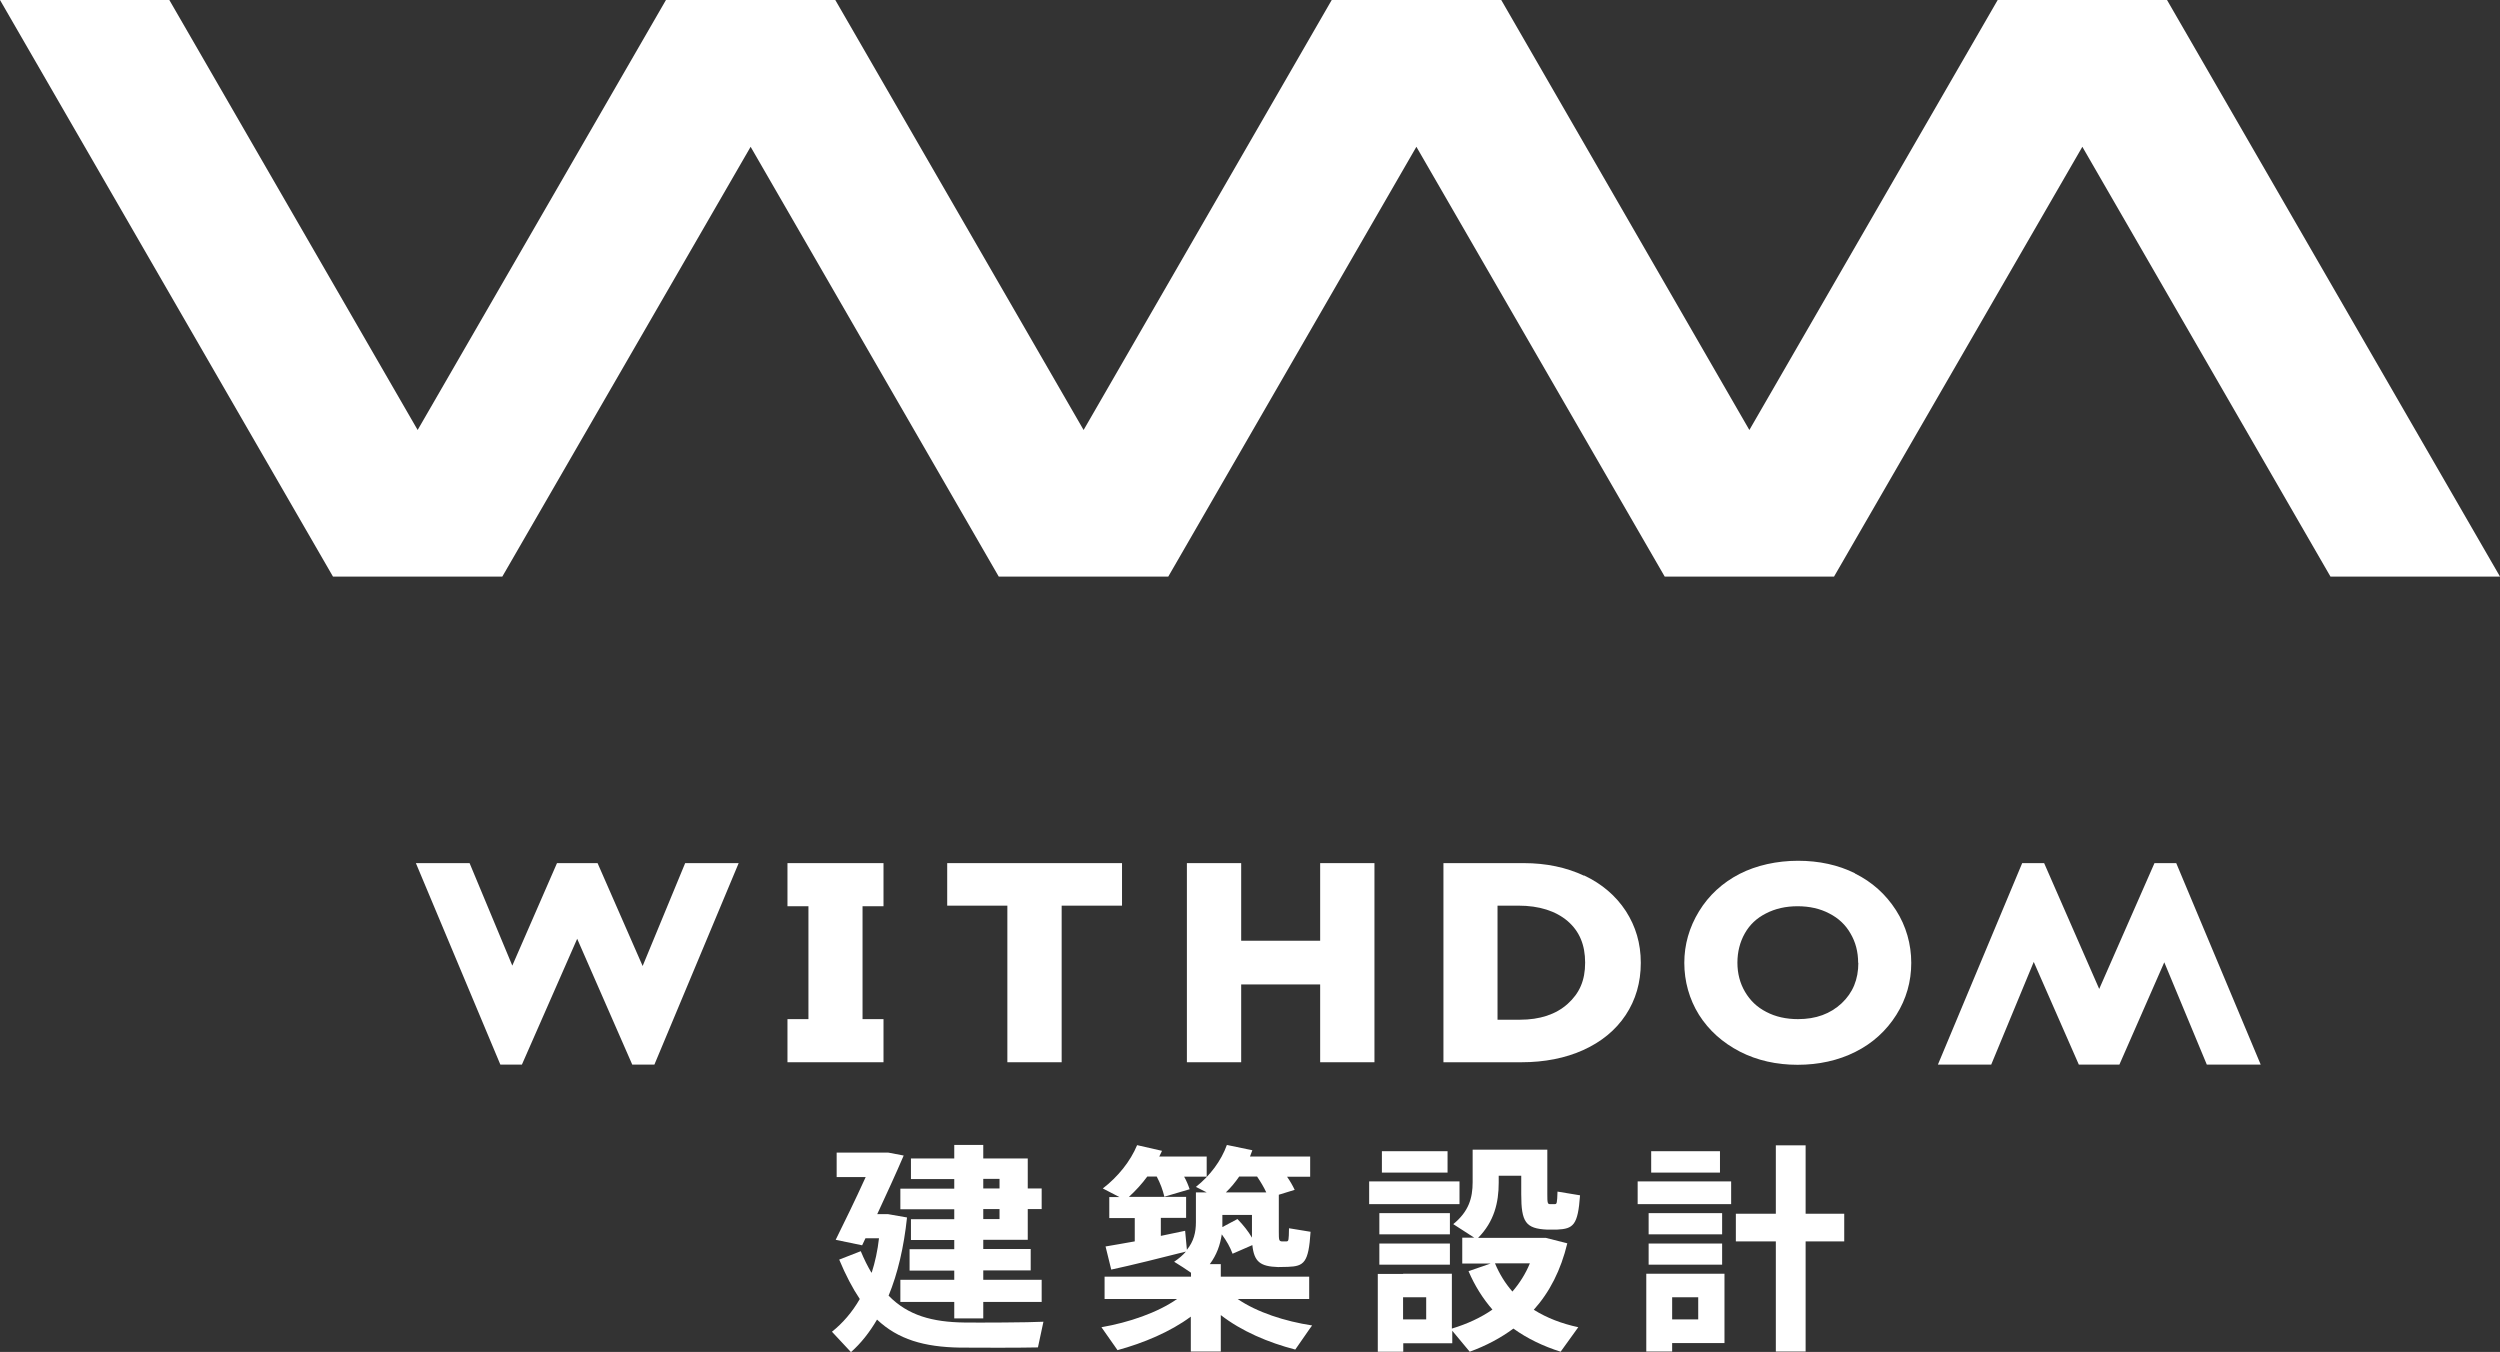
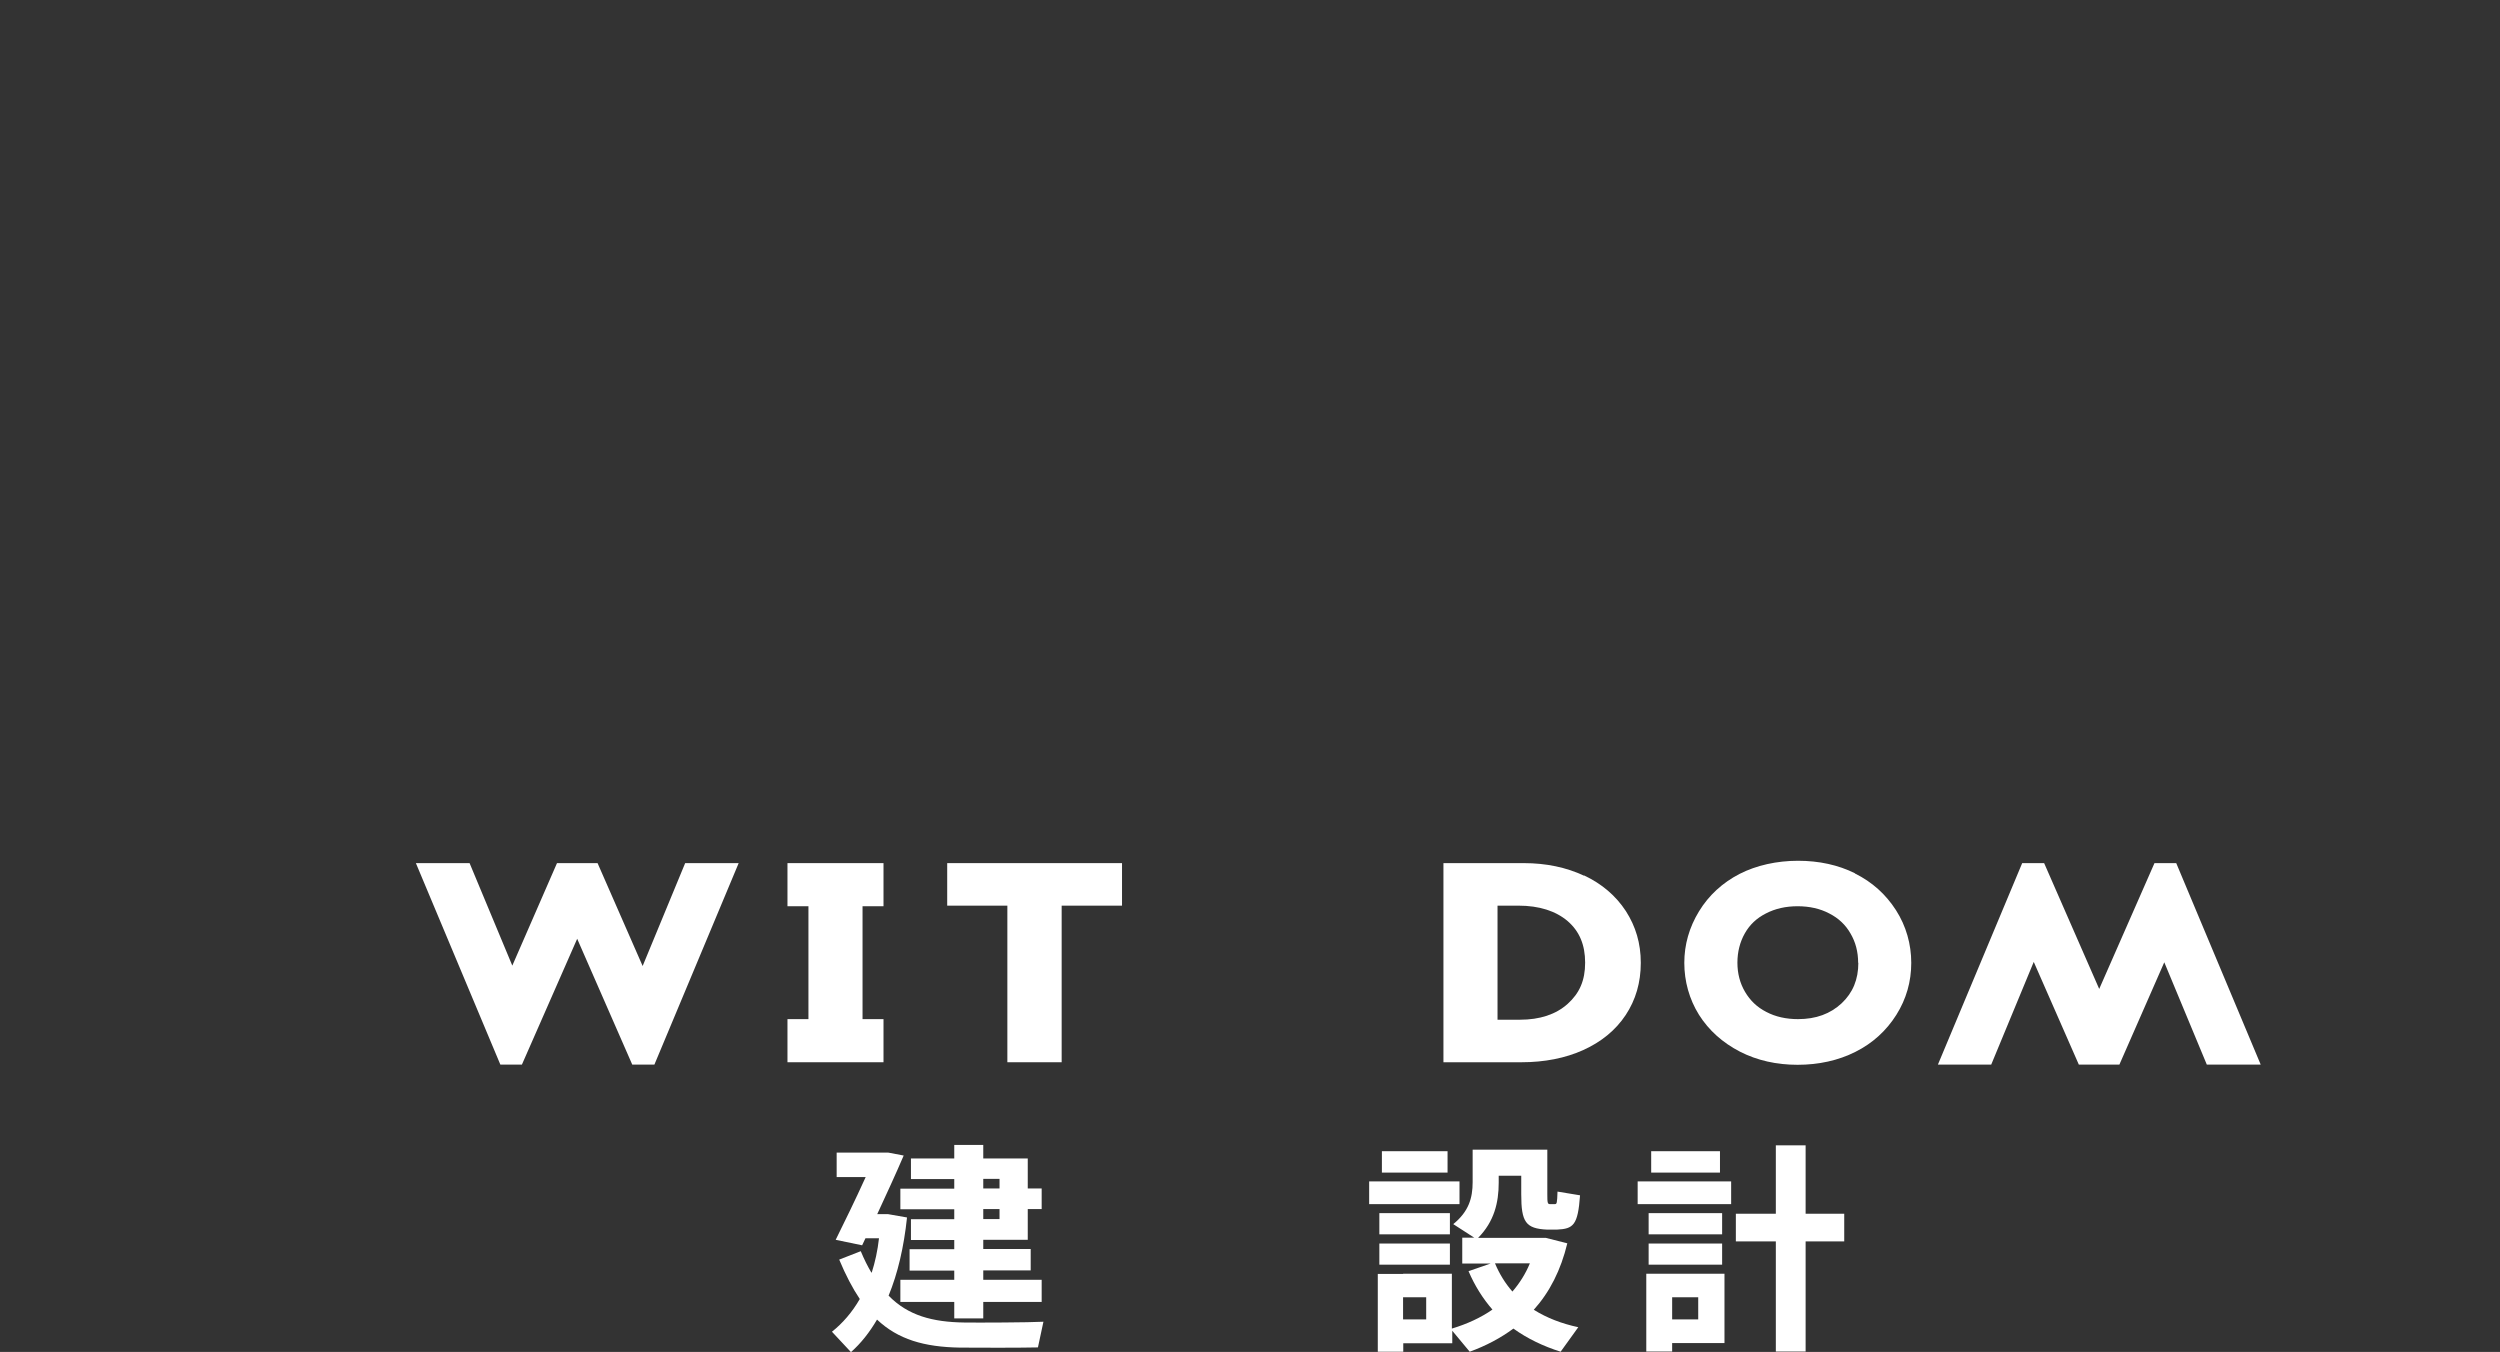
<svg xmlns="http://www.w3.org/2000/svg" id="_レイヤー_2" data-name="レイヤー_2" viewBox="0 0 127.56 68.98">
  <rect x="0" y="0" width="127.56" height="68.98" fill="#333333" stroke="none" />
  <defs>
    <style>
      .cls-1 {
        fill: #fff;
      }
    </style>
  </defs>
  <g id="_レイヤー_1-2" data-name="レイヤー_1">
    <g>
-       <polygon class="cls-1" points="101.93 0 89.26 21.94 76.6 0 67.95 0 55.29 21.94 42.62 0 33.98 0 21.31 21.94 8.64 0 0 0 16.99 29.42 25.63 29.42 38.3 7.49 50.96 29.42 59.61 29.42 72.27 7.49 84.94 29.42 93.58 29.42 106.25 7.49 118.91 29.42 127.56 29.42 110.57 0 101.93 0" />
      <g>
        <g>
          <polygon class="cls-1" points="32.79 49.29 30.49 44.04 28.42 44.04 26.14 49.27 23.96 44.04 21.22 44.04 25.53 54.32 26.63 54.32 29.45 47.9 32.26 54.32 33.39 54.32 37.69 44.04 34.96 44.04 32.79 49.29" />
          <polygon class="cls-1" points="44.01 44.04 41.25 44.04 41.25 44.04 40.18 44.04 40.18 46.24 41.25 46.24 41.25 52 40.18 52 40.18 54.2 41.25 54.2 41.25 54.2 44.01 54.2 44.01 54.2 45.08 54.2 45.08 52 44.01 52 44.01 46.24 45.08 46.24 45.08 44.04 44.01 44.04 44.01 44.04" />
          <polygon class="cls-1" points="48.33 46.21 51.4 46.21 51.4 54.2 54.17 54.2 54.17 46.21 57.25 46.21 57.25 44.04 48.33 44.04 48.33 46.21" />
-           <polygon class="cls-1" points="67.36 48 63.33 48 63.33 44.04 60.56 44.04 60.56 54.2 63.33 54.2 63.33 50.23 67.36 50.23 67.36 54.2 70.13 54.2 70.13 44.04 67.36 44.04 67.36 48" />
          <path class="cls-1" d="M80.82,44.68c-.89-.42-1.93-.64-3.06-.64h-4.11v10.16h3.99c1.17,0,2.23-.21,3.14-.62.93-.42,1.66-1.02,2.17-1.79.51-.77.77-1.66.77-2.66s-.26-1.86-.76-2.64c-.51-.78-1.22-1.39-2.13-1.82ZM76.41,46.21h1.07c1.05,0,1.9.27,2.51.79.6.52.89,1.21.89,2.12s-.29,1.56-.89,2.1c-.6.54-1.42.81-2.44.81h-1.14v-5.82Z" />
          <path class="cls-1" d="M94.65,44.56c-.86-.43-1.84-.64-2.91-.64s-2.12.23-2.98.67c-.87.45-1.57,1.09-2.07,1.91-.5.82-.75,1.7-.75,2.63s.25,1.85.75,2.65c.5.79,1.2,1.42,2.09,1.88.88.45,1.87.67,2.94.67s2.08-.22,2.95-.66c.88-.44,1.58-1.08,2.09-1.89.51-.81.76-1.7.76-2.65s-.26-1.88-.78-2.69c-.52-.81-1.22-1.44-2.09-1.87ZM94.82,49.12c0,.86-.28,1.53-.85,2.07-.58.54-1.31.81-2.23.81-.6,0-1.15-.12-1.62-.37-.47-.24-.82-.58-1.08-1.02-.26-.44-.39-.94-.39-1.49s.13-1.06.38-1.5c.25-.44.6-.77,1.07-1.01.48-.25,1.02-.37,1.62-.37s1.15.12,1.62.37c.47.24.83.58,1.08,1.02.26.44.39.94.39,1.5Z" />
          <polygon class="cls-1" points="111.04 44.04 109.93 44.04 107.11 50.46 104.3 44.04 103.18 44.04 98.88 54.32 101.6 54.32 103.77 49.08 106.07 54.32 108.14 54.32 110.43 49.1 112.6 54.32 115.35 54.32 111.04 44.04" />
        </g>
        <g>
          <path class="cls-1" d="M44.48,64.93c.17-.53.3-1.12.37-1.75h-.69l-.17.36-1.35-.28c.39-.79,1.01-2.05,1.53-3.2h-1.48v-1.25h2.63l.79.15c-.38.89-.89,2-1.35,2.99h.55l.97.17c-.16,1.51-.47,2.85-.94,3.99.99,1.01,2.23,1.35,3.88,1.37.65.01,3.31,0,4.02-.04l-.28,1.31c-.7.02-3.26.02-3.98.01-1.83-.03-3.16-.42-4.23-1.43-.38.65-.82,1.21-1.33,1.66l-.97-1.04c.54-.43,1.03-.99,1.42-1.67-.37-.55-.72-1.22-1.05-2.01l1.1-.43c.17.41.35.77.54,1.09ZM48.69,65.31v-.48h-2.28v-1.09h2.28v-.47h-2.21v-1.06h2.21v-.51h-2.75v-1.05h2.75v-.49h-2.21v-1.05h2.21v-.69h1.48v.69h2.27v1.53h.71v1.05h-.71v1.57h-2.27v.47h2.42v1.09h-2.42v.48h2.98v1.13h-2.98v.84h-1.48v-.84h-2.75v-1.13h2.75ZM51,60.64v-.49h-.83v.49h.83ZM50.17,61.69v.51h.83v-.51h-.83Z" />
-           <path class="cls-1" d="M66.95,67.63s-.02.01-.86,1.23c-1.36-.35-2.75-.94-3.8-1.76v1.86h-1.53v-1.78c-1.05.78-2.42,1.35-3.74,1.71-.8-1.15-.81-1.16-.82-1.17,1.39-.24,2.86-.74,3.86-1.44h-3.7v-1.14h4.41v-.2c-.27-.19-.55-.37-.86-.56.25-.17.45-.34.6-.52-1.14.29-2.82.71-3.81.92l-.29-1.18c.38-.06.91-.16,1.49-.26v-1.19h-1.3v-1.07h.52c-.82-.43-.83-.43-.85-.44.78-.6,1.41-1.39,1.75-2.21l1.27.29c-.05.1-.09.2-.14.29h2.42v1.03h-1.15c.12.21.21.43.28.64l-1.29.38c-.08-.34-.2-.67-.39-1.03h-.48c-.27.37-.59.72-.94,1.04h2.92v1.07h-1.29v.92c.45-.09.88-.18,1.24-.26l.09.97c.35-.43.46-.89.46-1.41v-1.52h.55l-.55-.28c.72-.57,1.29-1.33,1.58-2.14l1.3.27c-.04.11-.08.21-.12.32h3.07v1.03h-1.18c.16.23.28.44.39.67l-.81.25v1.88c0,.43.01.48.14.5h.26c.1-.01.11-.05.12-.67l1.1.18c-.1,1.58-.33,1.76-1.16,1.79-.15,0-.36.01-.5.01-.91-.03-1.22-.27-1.31-1.12l-1.01.44c-.12-.33-.3-.65-.55-.99-.08.54-.26,1.05-.61,1.52h.56v.64h4.51v1.14h-3.65c.99.68,2.42,1.14,3.8,1.35ZM63.14,62.2c.32.33.56.64.74.95v-1.16h-1.51v.62l.77-.41ZM64.59,60.84h.02c-.12-.26-.28-.53-.47-.81h-.91c-.19.28-.42.56-.68.81h2.04Z" />
          <path class="cls-1" d="M74.47,60.28v1.16h-4.61v-1.16h4.61ZM71.58,64.99h2.5v2.8c.79-.24,1.48-.56,2.07-.97-.48-.55-.9-1.21-1.22-1.96l1.13-.39h-1.45v-1.32h.61l-1.07-.69c.79-.64.99-1.33.99-2.14v-1.66h3.81v2.27c0,.44.01.51.14.51h.24c.11,0,.12-.05.14-.64l1.15.19c-.11,1.53-.34,1.71-1.18,1.75h-.5c-1.1-.05-1.32-.39-1.32-1.8v-.95h-1.15v.36c0,1.01-.23,1.98-1.05,2.81h3.45l1.1.28c-.33,1.37-.9,2.49-1.71,3.39.67.42,1.43.71,2.27.89l-.9,1.25c-.89-.28-1.7-.67-2.41-1.18-.65.48-1.4.88-2.23,1.18l-.89-1.07v.64h-2.5v.43h-1.3v-3.97h1.3ZM73.98,61.9v1.08h-3.6v-1.08h3.6ZM73.98,63.45v1.08h-3.6v-1.08h3.6ZM73.86,58.74v1.09h-3.35v-1.09h3.35ZM72.77,67.32v-1.13h-1.18v1.13h1.18ZM77.17,65.9c.36-.42.67-.9.89-1.44h-1.78c.23.55.53,1.03.89,1.44Z" />
          <path class="cls-1" d="M88.33,60.28v1.16h-4.77v-1.16h4.77ZM85.32,64.99h2.67v3.54h-2.67v.43h-1.32v-3.97h1.32ZM87.87,61.9v1.08h-3.75v-1.08h3.75ZM87.87,63.45v1.08h-3.75v-1.08h3.75ZM87.76,58.74v1.09h-3.51v-1.09h3.51ZM86.65,67.32v-1.13h-1.33v1.13h1.33ZM90.61,61.93v-3.49h1.52v3.49h1.97v1.41h-1.97v5.62h-1.52v-5.62h-2.04v-1.41h2.04Z" />
        </g>
      </g>
    </g>
  </g>
</svg>